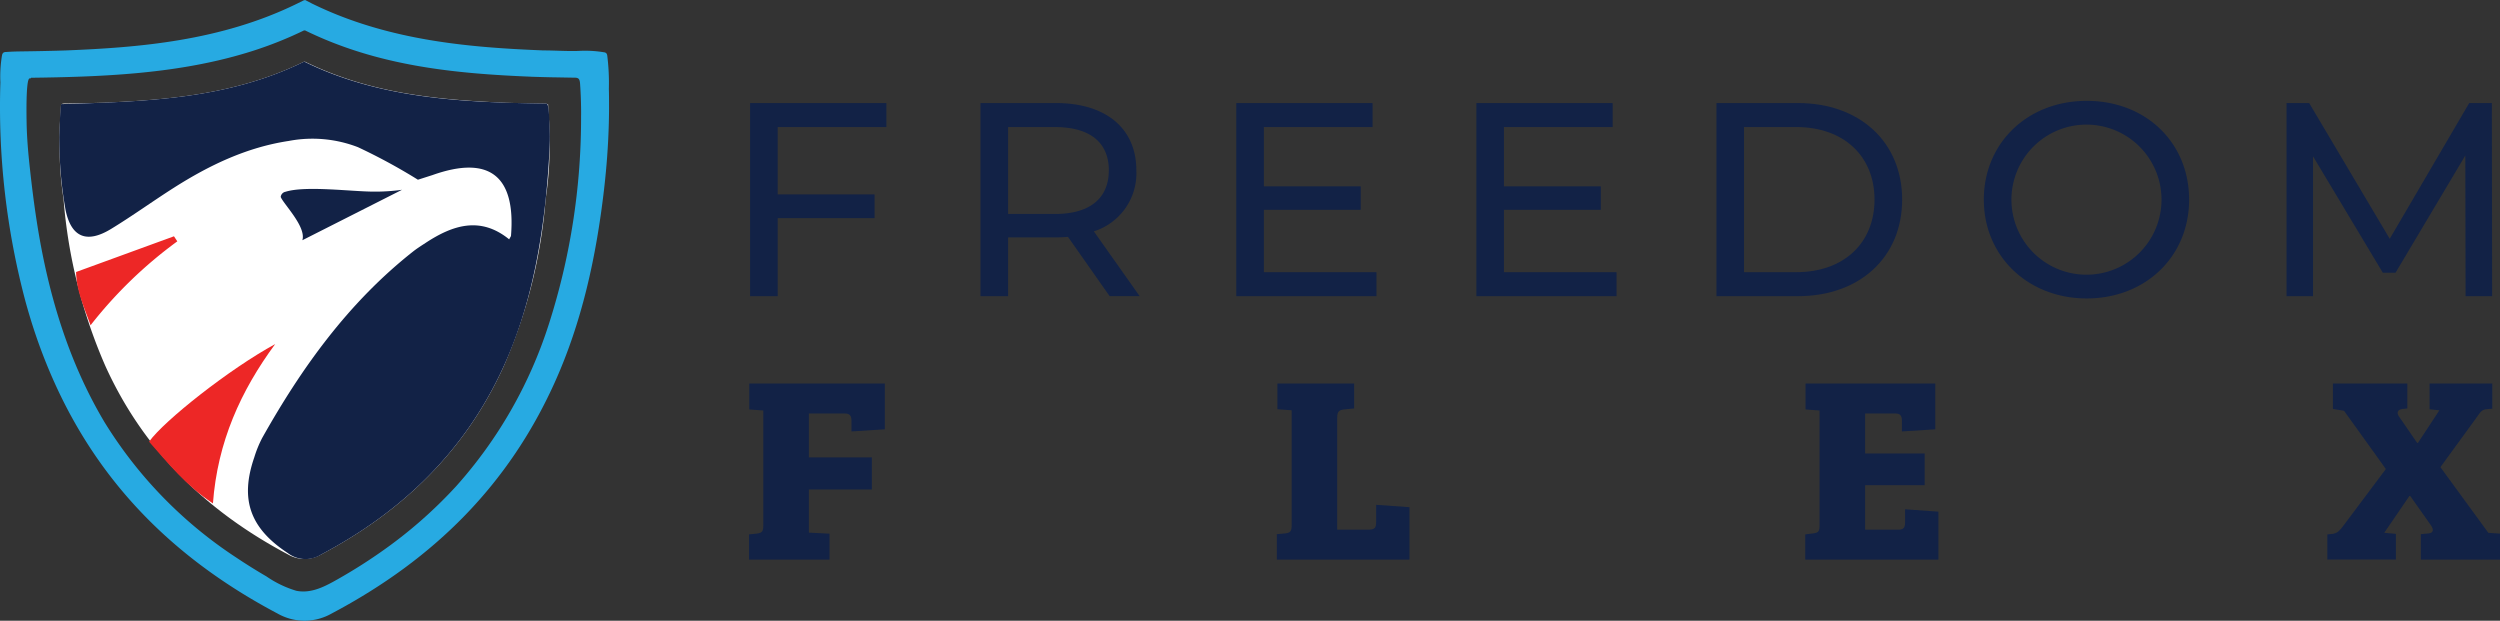
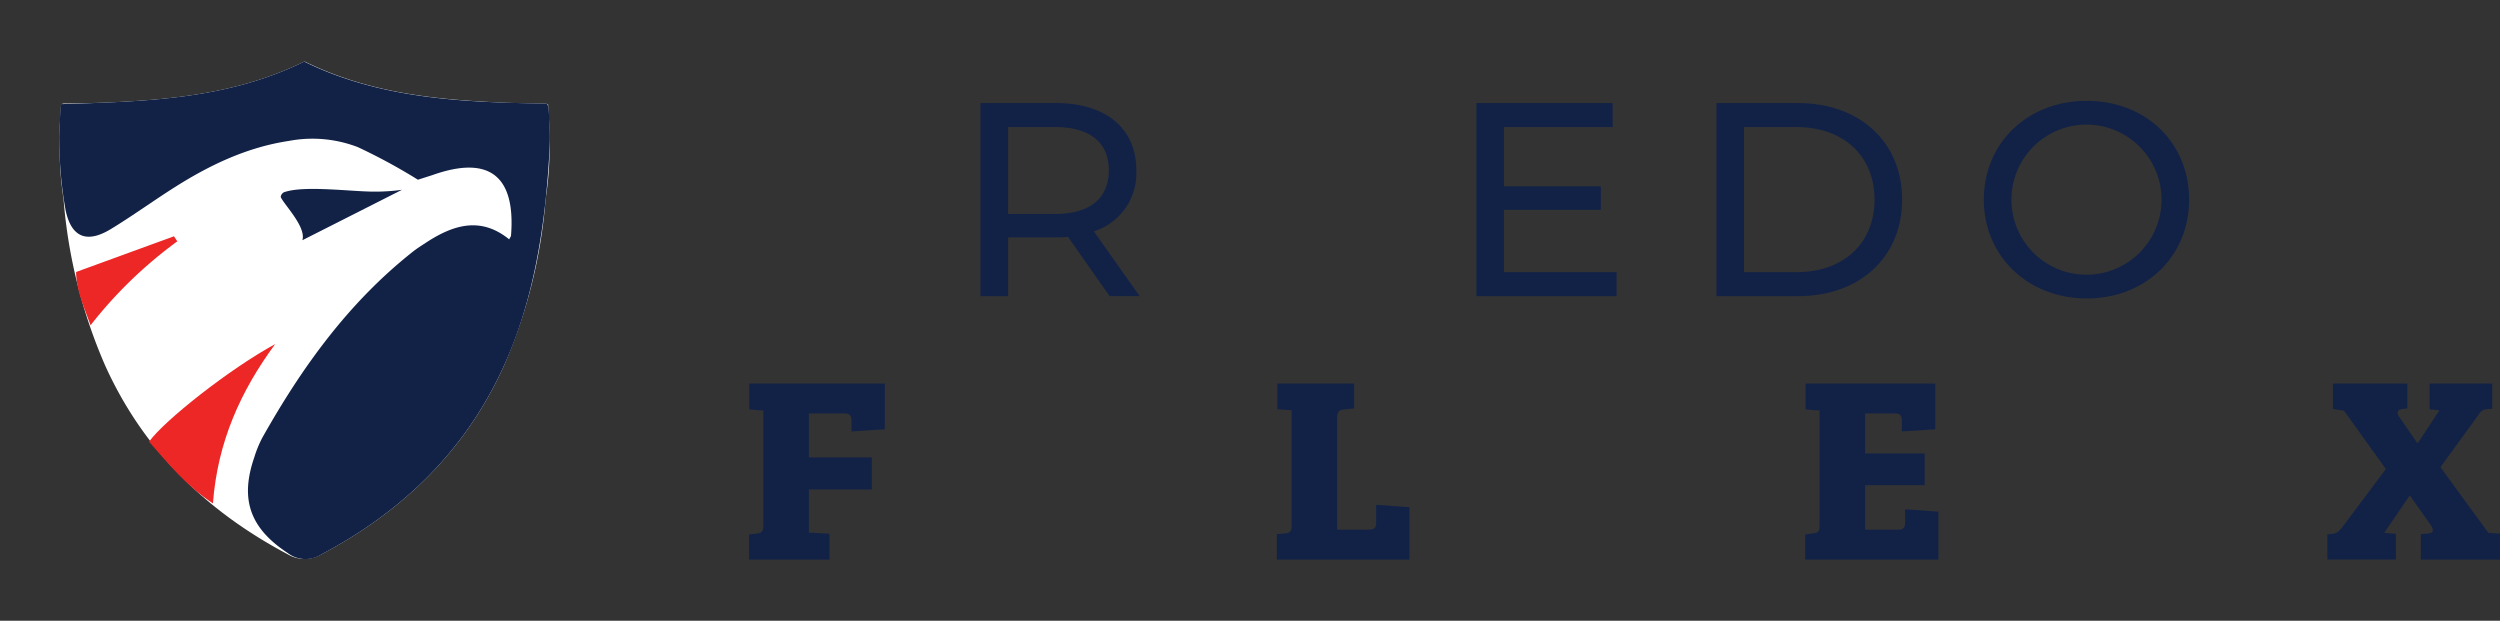
<svg xmlns="http://www.w3.org/2000/svg" width="351.013" height="87.152" viewBox="0 0 351.013 87.152">
  <rect x="0" y="0" width="351.013" height="87.152" fill="#333333" stroke="none" />
  <g id="ET_Logo_FreedomFlex" transform="translate(0.011)">
    <g id="Group_16657" data-name="Group 16657" transform="translate(105.151 53.846)">
      <path id="Path_47464" data-name="Path 47464" d="M242.81,145.525l1.117-.113c.745-.113.892-.3.892-1.191V128.129l-1.97-.147V124.34h19.033v6.431l-4.681.3v-1.485c0-.706-.225-1.039-.966-1.039h-5.019v6.171h8.847v4.5h-8.847v6.058l2.9.147v3.642h-11.3v-3.529Z" transform="translate(-242.81 -124.34)" fill="#122246" />
      <path id="Path_47465" data-name="Path 47465" d="M416.033,128.1l-2.005-.147V124.34h10.779v3.5l-1.451.147c-.671.074-.931.3-.931,1.152v15.724h4.5c.706-.039.966-.221.966-1v-2.49l4.681.333v7.358H413.95v-3.568l1.191-.113c.706-.074.892-.3.892-1.191v-16.1Z" transform="translate(-339.837 -124.34)" fill="#122246" />
      <path id="Path_47466" data-name="Path 47466" d="M585.28,145.525l1.152-.147c.745-.113.853-.3.853-1.191V128.129l-1.97-.147V124.34h18.214v6.431l-4.681.3v-1.524c0-.745-.3-1-.931-1h-4.235v5.612h8.362v4.46h-8.362v6.245h4.681c.632,0,.931-.221.931-1V142l4.681.333v6.73h-18.7v-3.529Z" transform="translate(-436.972 -124.34)" fill="#122246" />
      <path id="Path_47467" data-name="Path 47467" d="M766.172,140.143h-.113l-3.529,5.166,1.637.147v3.607H754.54v-3.529l.706-.074c.593-.074.892-.3,1.412-.966l6.1-8.141-5.872-8.176-1.559-.26V124.35h10.445v3.5l-.706.074c-.818.113-.745.667-.446,1.078l2.529,3.681h.113l3.01-4.573-1.377-.147V124.35H777.7v3.529l-.779.074c-.667.074-.818.3-1.338,1.039l-5.166,7.1,6.73,9.22,1.637.113v3.642H767.67V145.5l1.152-.113c.559-.074.706-.485.3-1.078l-2.936-4.162Z" transform="translate(-532.933 -124.346)" fill="#122246" />
    </g>
    <g id="Group_16658" data-name="Group 16658" transform="translate(105.307 14.161)">
-       <path id="Path_47468" data-name="Path 47468" d="M247.046,36.783v9.454h13.6v3.33h-13.6V60.532H243.17V33.41h19.137v3.369H247.041Z" transform="translate(-243.17 -33.103)" fill="#122246" />
      <path id="Path_47469" data-name="Path 47469" d="M336,60.532,330.146,52.2c-.541.039-1.122.078-1.706.078h-6.7v8.254h-3.88V33.41h10.575c7.05,0,11.311,3.564,11.311,9.454a8.557,8.557,0,0,1-5.967,8.561l6.431,9.1h-4.222Zm-.117-17.664c0-3.876-2.594-6.084-7.557-6.084h-6.587v12.2h6.587c4.955,0,7.553-2.245,7.553-6.116Z" transform="translate(-285.515 -33.103)" fill="#122246" />
-       <path id="Path_47470" data-name="Path 47470" d="M420.482,57.163v3.369H400.8V33.41h19.137v3.369H404.672v8.328h13.6V48.4h-13.6v8.756h15.806Z" transform="translate(-332.538 -33.103)" fill="#122246" />
      <path id="Path_47471" data-name="Path 47471" d="M498.322,57.163v3.369H478.64V33.41h19.137v3.369H482.512v8.328h13.6V48.4h-13.6v8.756h15.806Z" transform="translate(-376.669 -33.103)" fill="#122246" />
      <path id="Path_47472" data-name="Path 47472" d="M556.48,33.41h11.428c8.717,0,14.646,5.5,14.646,13.559s-5.928,13.559-14.646,13.559H556.48Zm11.194,23.749c6.7,0,11-4.1,11-10.19s-4.3-10.19-11-10.19h-7.323v20.38Z" transform="translate(-420.8 -33.103)" fill="#122246" />
      <path id="Path_47473" data-name="Path 47473" d="M643.17,46.571c0-7.942,6.119-13.871,14.451-13.871s14.373,5.89,14.373,13.871-6.119,13.871-14.373,13.871S643.17,54.513,643.17,46.571Zm24.948,0a10.536,10.536,0,1,0-10.536,10.537,10.536,10.536,0,0,0,10.536-10.537Z" transform="translate(-469.948 -32.7)" fill="#122246" />
-       <path id="Path_47474" data-name="Path 47474" d="M766.453,60.532l-.039-19.76-9.8,16.465H754.83l-9.8-16.348V60.532h-3.72V33.41h3.179L755.8,52.473,766.96,33.41h3.179l.039,27.118h-3.72Z" transform="translate(-525.588 -33.103)" fill="#122246" />
    </g>
    <path id="Path_47475" data-name="Path 47475" d="M88.076,30.577a22.349,22.349,0,0,0-.1-2.932c-.026-.559-.056-1.126-.091-1.693H87.7a.479.479,0,0,0-.013-.074c-1.9-.026-3.789-.061-5.669-.121-9.648-.394-19.184-1.308-28.278-5.773L53.7,20a.422.422,0,0,0-.048-.022c-9.094,4.465-18.63,5.379-28.278,5.773q-2.826.092-5.669.121a.478.478,0,0,1-.013.074h-.186c-.035.572-.065,1.135-.091,1.693a22.351,22.351,0,0,0-.1,2.932,48.737,48.737,0,0,0,.537,8.683A72.776,72.776,0,0,0,25.72,62.7c5.4,11.909,14.221,20.431,25.654,26.477a4.593,4.593,0,0,0,4.651,0C67.458,83.136,76.275,74.617,81.679,62.7a72.8,72.8,0,0,0,5.868-23.45,48.736,48.736,0,0,0,.537-8.683Z" transform="translate(-10.944 -11.328)" fill="#fff" />
    <g id="Group_16660" data-name="Group 16660" transform="translate(8.352 8.648)">
      <path id="Path_47476" data-name="Path 47476" d="M94.026,68.458c.589-1.888-2.685-5.127-3.036-6.08a.829.829,0,0,1,.684-.728c2.819-.883,9.328-.017,12.416-.017a27.139,27.139,0,0,0,3.932-.26Z" transform="translate(-59.938 -43.375)" fill="#122246" />
      <g id="Group_16659" data-name="Group 16659">
        <path id="Path_47477" data-name="Path 47477" d="M69.6,36.556a81.027,81.027,0,0,0-8.419-4.569,17.749,17.749,0,0,0-9.722-.875c-5.894.892-11.134,3.4-16.1,6.556-2.979,1.892-5.838,3.967-8.847,5.8-3.417,2.083-5.582,1.174-6.383-2.642a55.8,55.8,0,0,1-.641-14.884c11.64-.368,23.216-.606,34.146-5.972,10.549,5.2,22.19,5.738,34.047,5.894.42,0,.442,4.755.429,5.223-.056,2-.186,4-.359,5.985-.762,8.782-2.425,17.565-6.084,25.632-5.4,11.909-14.221,20.432-25.654,26.477a4.111,4.111,0,0,1-4.712-.225c-5.249-3.456-6.73-7.492-4.673-13.433a15.976,15.976,0,0,1,1.1-2.7c5.577-9.933,12.158-19.066,21.2-26.194.572-.45,1.2-.84,1.806-1.239,3.8-2.49,7.665-3.72,11.675-.463.156-.3.251-.407.26-.515C83.344,36,79.6,33.079,71.652,35.9" transform="translate(-19.284 -19.97)" fill="#122246" />
        <path id="Path_47478" data-name="Path 47478" d="M66.012,111.54c-4.829,6.561-8.1,13.723-8.743,22.385-3.82-2.533-6.34-5.69-8.969-8.67,2.122-2.962,11.285-10.211,17.712-13.71Z" transform="translate(-35.735 -71.885)" fill="#ed2726" />
        <path id="Path_47479" data-name="Path 47479" d="M26.675,89.1C25.6,86.168,24.7,84.2,24.64,81.625q6.879-2.507,13.745-5.015l.468.71A61.414,61.414,0,0,0,26.675,89.1Z" transform="translate(-22.321 -52.082)" fill="#ed2726" />
      </g>
    </g>
-     <path id="Path_47480" data-name="Path 47480" d="M85.5,15.04c0-.862,0-1.724-.026-2.581a30.875,30.875,0,0,0-.225-4.647.629.629,0,0,0-.121-.316.459.459,0,0,0-.255-.143,16.3,16.3,0,0,0-3.724-.2c-1.637.048-3.27-.074-4.9-.074C66.2,6.669,54.577,5.79,43.807.507L42.828,0l-.074.039L42.707.013l-1,.494C30.932,5.794,19.309,6.673,9.279,7.08c-1.923.065-4.032.108-6.639.143-.606.009-1.2.035-1.81.078a.659.659,0,0,0-.377.1.638.638,0,0,0-.186.377,17.919,17.919,0,0,0-.225,3.789A106.182,106.182,0,0,0,3.567,42.335c.208.754.42,1.5.65,2.252A75.353,75.353,0,0,0,7.7,53.859C14.03,67.812,24.254,78.37,38.952,86.143a7.753,7.753,0,0,0,3.672,1.009h.251a7.753,7.753,0,0,0,3.672-1.009C61.246,78.37,71.47,67.812,77.8,53.859c3.923-8.648,5.907-17.876,7-27.274.359-3.109.593-6.236.671-9.363.017-.728.03-1.455.03-2.178ZM81.573,16.2a94.78,94.78,0,0,1-4.53,29.331,62.749,62.749,0,0,1-13,22.727A63.983,63.983,0,0,1,53.468,77.5c-1.918,1.347-3.906,2.6-5.946,3.759-1.806,1.026-3.785,2.126-5.933,1.689A14.875,14.875,0,0,1,37.4,80.933q-2.124-1.234-4.166-2.6A60.858,60.858,0,0,1,14.671,59.289C9.526,50.659,6.707,41.075,5.165,31.2c-.411-2.633-.736-5.275-1.022-7.925-.217-2.014-.385-4.036-.42-6.058-.009-.611-.13-6.1.411-6.206A.951.951,0,0,1,4.325,11a.557.557,0,0,1,.017-.082c9.809-.126,19.812-.515,29.3-3.218a54.814,54.814,0,0,0,7.306-2.629c.58-.26,1.165-.528,1.741-.81l.056.026.056-.026C53.078,9.3,63.848,10.337,74.753,10.779q1.565.052,3.131.082h.16l2.174.039c.823.013,1.143-.082,1.213.84.108,1.5.152,2.984.147,4.46Z" transform="translate(0.002)" fill="#27aae2" />
  </g>
</svg>